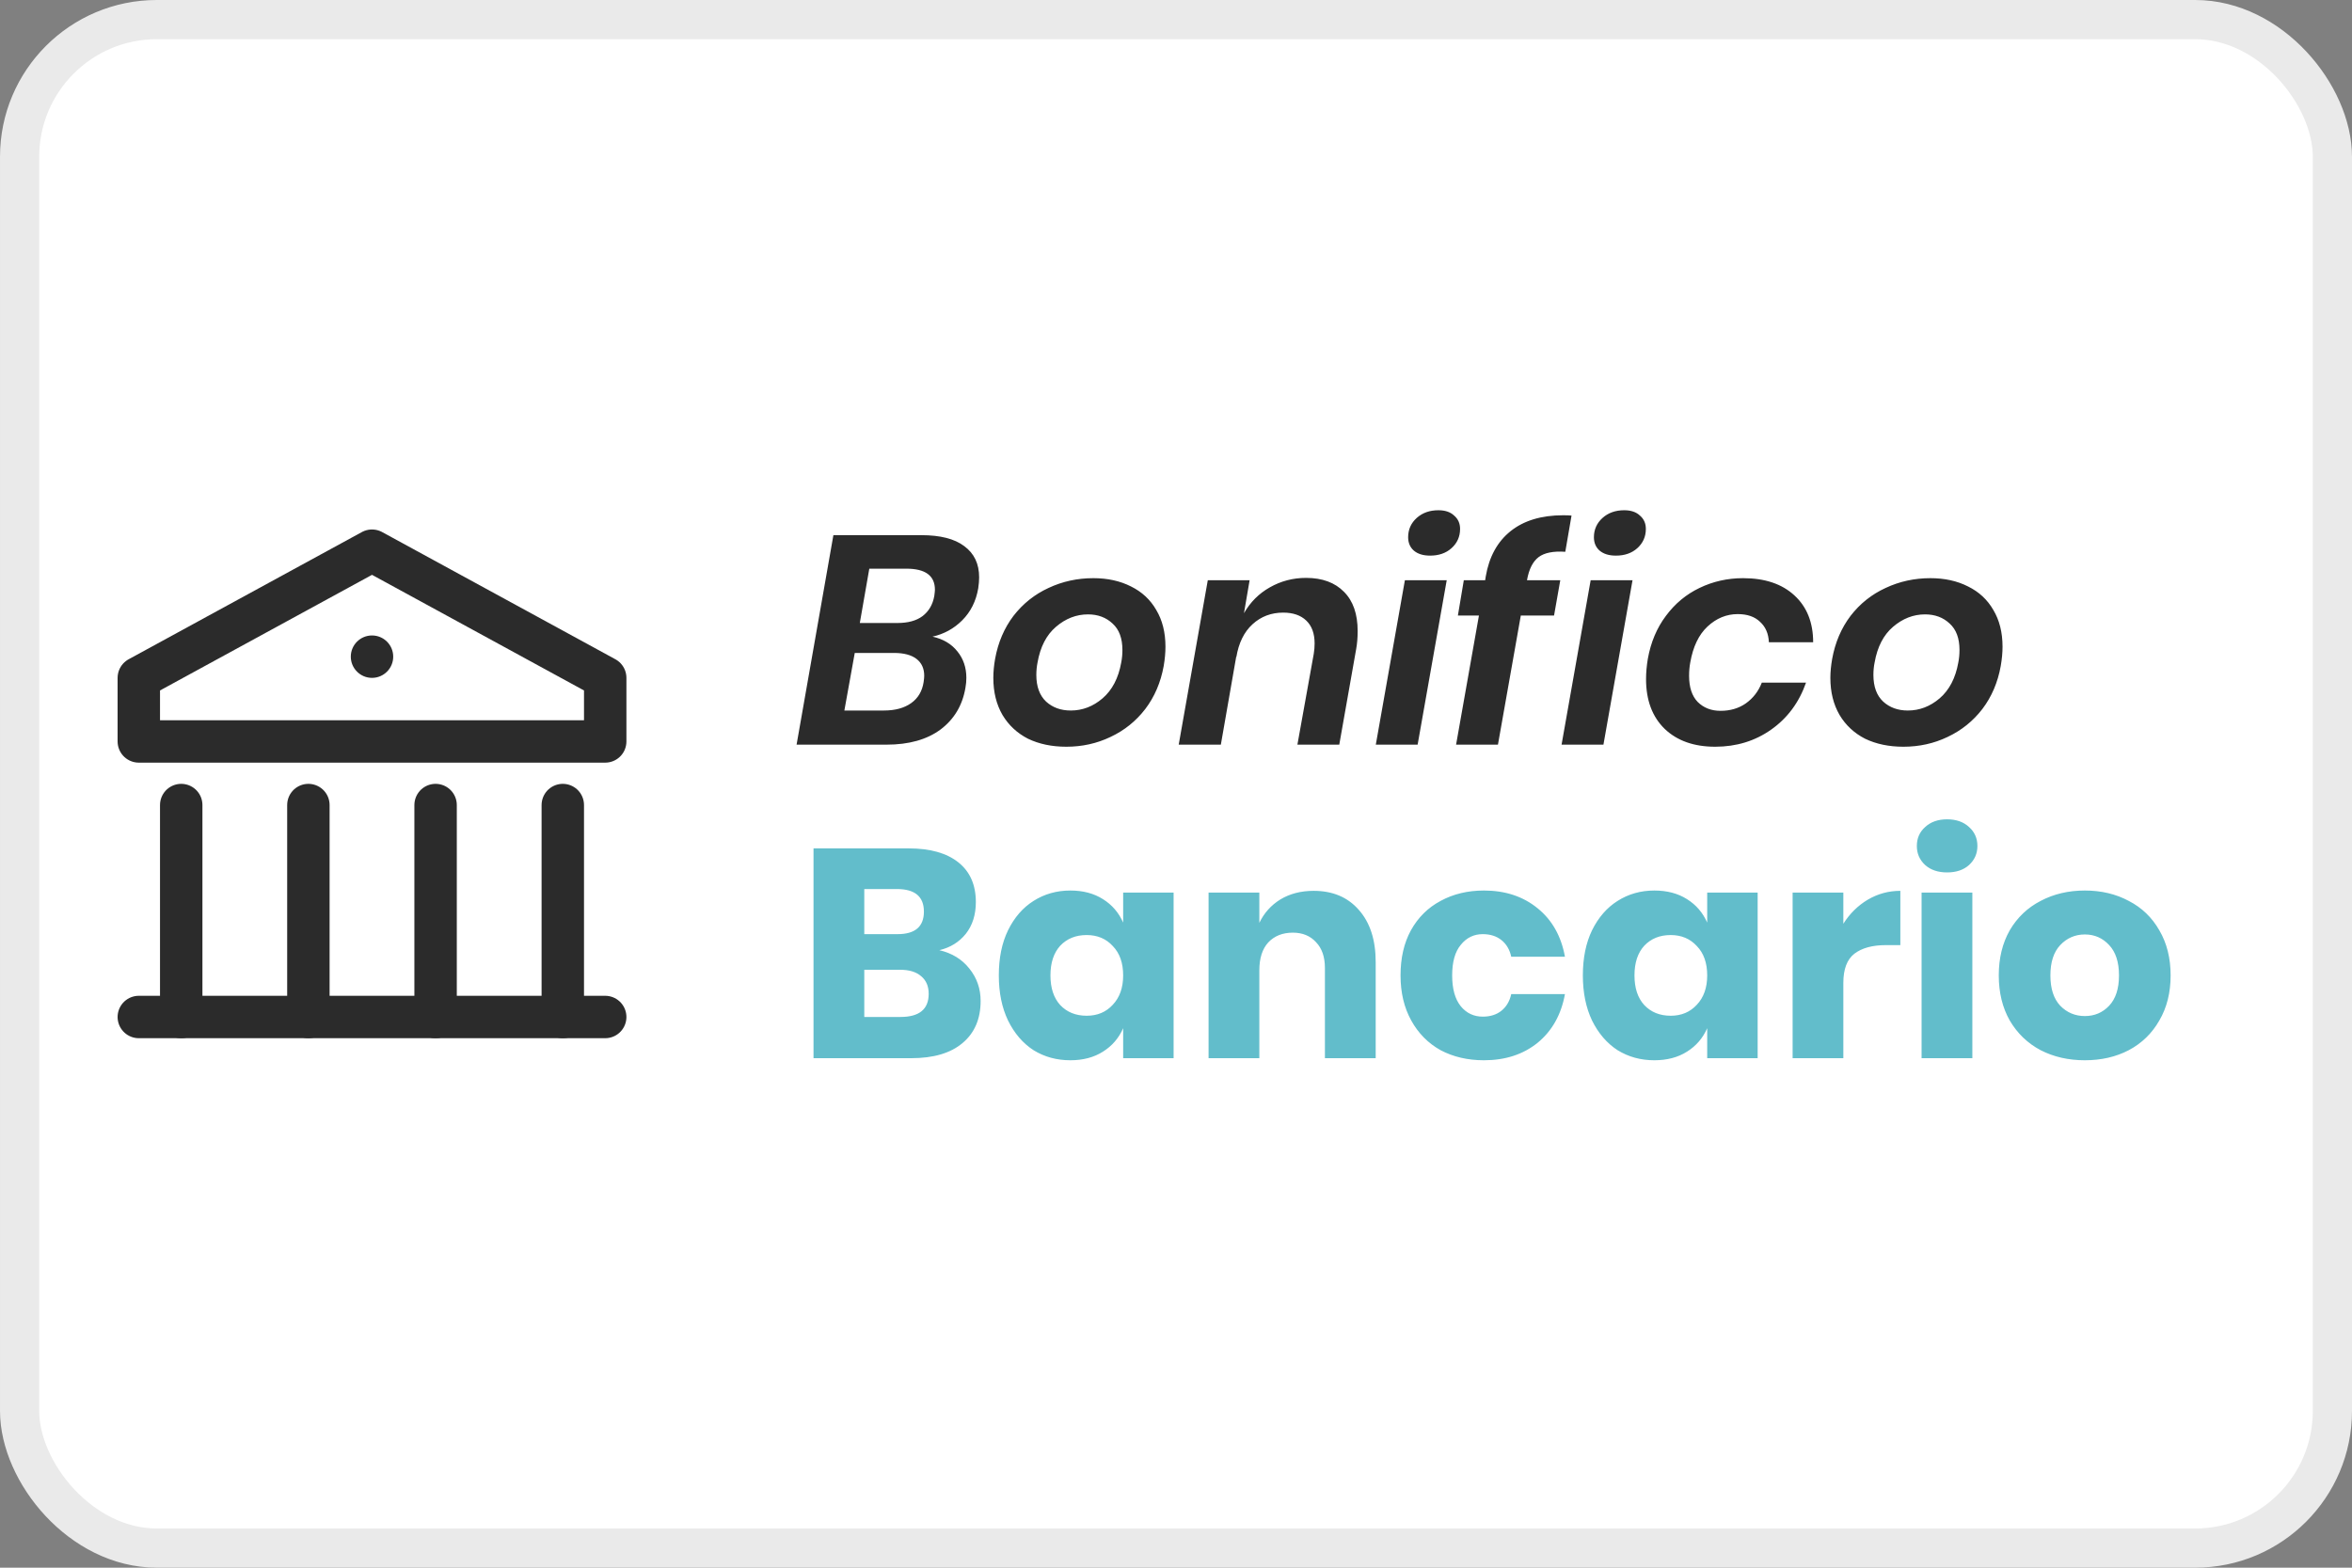
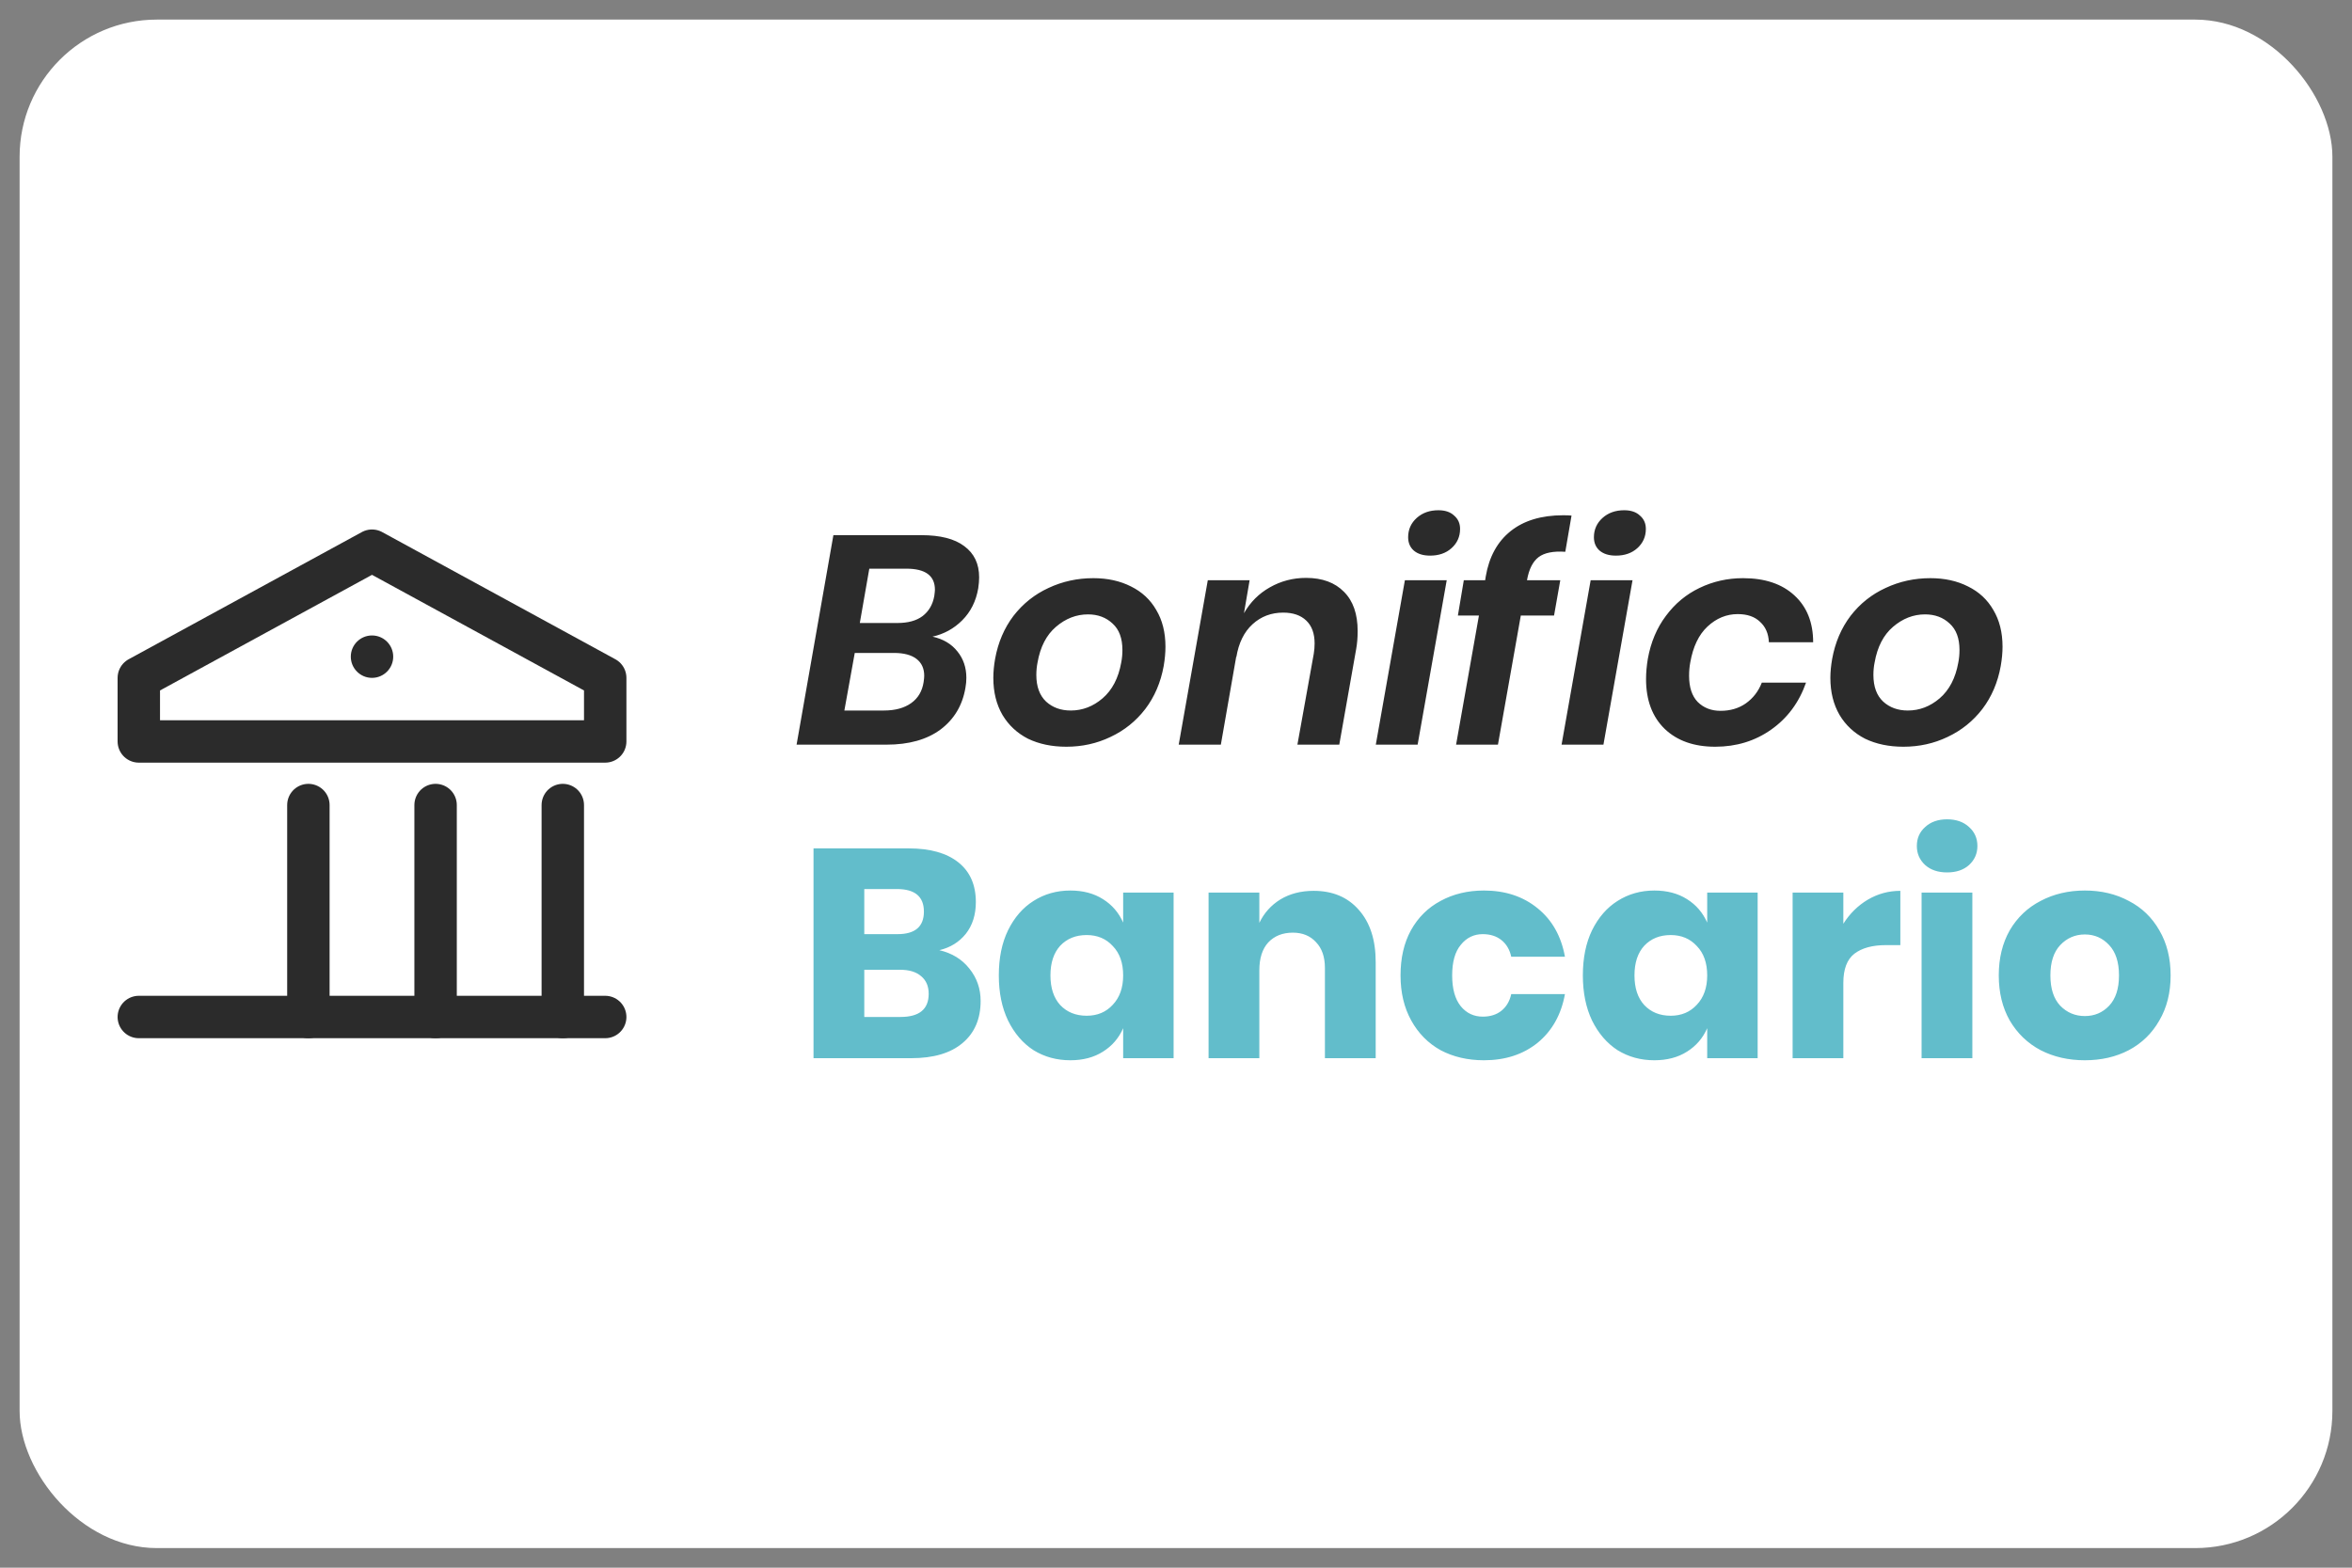
<svg xmlns="http://www.w3.org/2000/svg" width="60" height="40" viewBox="0 0 60 40" fill="none">
  <rect x="0" y="0" width="60" height="40" fill="#808080" stroke="none" />
  <rect x="0.5" y="0.5" width="59" height="39" rx="3.5" fill="white" />
  <g clip-path="url(#clip0_16150_142271)">
    <path d="M9.49 14.051L3.541 17.296V18.918H15.439V17.296L9.49 14.051Z" stroke="#2B2B2B" stroke-width="1.082" stroke-linecap="round" stroke-linejoin="round" />
-     <path d="M4.623 25.949V20.541" stroke="#2B2B2B" stroke-width="1.082" stroke-linecap="round" stroke-linejoin="round" />
    <path d="M7.867 25.949V20.541" stroke="#2B2B2B" stroke-width="1.082" stroke-linecap="round" stroke-linejoin="round" />
    <path d="M11.112 25.949V20.541" stroke="#2B2B2B" stroke-width="1.082" stroke-linecap="round" stroke-linejoin="round" />
    <path d="M14.357 25.949V20.541" stroke="#2B2B2B" stroke-width="1.082" stroke-linecap="round" stroke-linejoin="round" />
    <path d="M3.541 25.949H15.439" stroke="#2B2B2B" stroke-width="1.082" stroke-linecap="round" stroke-linejoin="round" />
    <path d="M9.49 17.296C9.789 17.296 10.031 17.053 10.031 16.755C10.031 16.456 9.789 16.214 9.49 16.214C9.191 16.214 8.949 16.456 8.949 16.755C8.949 17.053 9.191 17.296 9.49 17.296Z" fill="#2B2B2B" />
  </g>
  <path d="M24.955 15.01C24.899 15.338 24.763 15.611 24.546 15.828C24.334 16.04 24.082 16.178 23.789 16.244C24.062 16.305 24.274 16.431 24.425 16.623C24.576 16.809 24.652 17.034 24.652 17.296C24.652 17.377 24.645 17.46 24.629 17.546C24.554 17.995 24.342 18.351 23.993 18.614C23.645 18.871 23.186 19 22.615 19H20.321L21.26 13.655H23.509C23.988 13.655 24.352 13.748 24.599 13.935C24.852 14.121 24.978 14.386 24.978 14.73C24.978 14.816 24.97 14.909 24.955 15.01ZM23.834 15.207C23.845 15.126 23.85 15.073 23.85 15.048C23.85 14.689 23.607 14.51 23.123 14.51H22.176L21.934 15.896H22.896C23.163 15.896 23.375 15.838 23.532 15.722C23.693 15.6 23.794 15.429 23.834 15.207ZM23.562 17.402C23.572 17.332 23.577 17.279 23.577 17.243C23.577 17.057 23.511 16.913 23.38 16.812C23.249 16.711 23.057 16.66 22.805 16.66H21.805L21.54 18.129H22.547C22.835 18.129 23.067 18.066 23.244 17.94C23.421 17.814 23.526 17.635 23.562 17.402ZM27.891 14.752C28.255 14.752 28.575 14.823 28.853 14.964C29.13 15.101 29.345 15.3 29.496 15.563C29.653 15.825 29.731 16.138 29.731 16.501C29.731 16.653 29.716 16.817 29.686 16.994C29.61 17.413 29.453 17.779 29.216 18.091C28.979 18.399 28.684 18.637 28.33 18.803C27.982 18.97 27.606 19.053 27.202 19.053C26.834 19.053 26.508 18.985 26.225 18.849C25.948 18.707 25.731 18.505 25.574 18.243C25.418 17.975 25.34 17.66 25.34 17.296C25.34 17.145 25.355 16.983 25.385 16.812C25.461 16.393 25.617 16.027 25.854 15.714C26.097 15.401 26.395 15.164 26.748 15.002C27.101 14.836 27.482 14.752 27.891 14.752ZM27.755 15.676C27.457 15.676 27.184 15.782 26.937 15.994C26.695 16.201 26.538 16.504 26.468 16.903C26.448 17.004 26.437 17.11 26.437 17.221C26.437 17.518 26.521 17.746 26.687 17.902C26.854 18.054 27.063 18.129 27.316 18.129C27.613 18.129 27.884 18.026 28.126 17.819C28.373 17.607 28.532 17.302 28.603 16.903C28.623 16.802 28.633 16.696 28.633 16.585C28.633 16.287 28.55 16.062 28.383 15.911C28.217 15.754 28.007 15.676 27.755 15.676ZM33.317 14.745C33.731 14.745 34.054 14.864 34.286 15.101C34.518 15.333 34.634 15.666 34.634 16.1C34.634 16.267 34.622 16.421 34.596 16.562L34.165 19H33.097L33.514 16.683C33.529 16.592 33.536 16.504 33.536 16.418C33.536 16.166 33.466 15.971 33.324 15.835C33.183 15.699 32.986 15.631 32.734 15.631C32.431 15.631 32.171 15.729 31.954 15.926C31.737 16.123 31.598 16.405 31.538 16.774V16.744L31.144 19H30.069L30.811 14.805H31.878L31.734 15.646C31.896 15.363 32.115 15.144 32.393 14.987C32.676 14.826 32.984 14.745 33.317 14.745ZM35.922 13.708C35.922 13.511 35.995 13.347 36.141 13.215C36.288 13.084 36.472 13.019 36.694 13.019C36.866 13.019 36.999 13.064 37.095 13.155C37.196 13.241 37.247 13.354 37.247 13.496C37.247 13.692 37.174 13.857 37.027 13.988C36.886 14.114 36.704 14.177 36.482 14.177C36.306 14.177 36.167 14.134 36.066 14.048C35.97 13.963 35.922 13.849 35.922 13.708ZM36.906 14.805L36.164 19H35.097L35.839 14.805H36.906ZM39.931 14.079C39.624 14.058 39.397 14.104 39.25 14.215C39.104 14.326 39.005 14.52 38.955 14.798V14.805H39.803L39.644 15.706H38.796L38.213 19H37.145L37.728 15.706H37.191L37.342 14.805H37.887L37.902 14.707C37.988 14.207 38.198 13.824 38.531 13.556C38.869 13.284 39.318 13.147 39.879 13.147C39.969 13.147 40.04 13.15 40.09 13.155L39.931 14.079ZM40.661 13.708C40.661 13.511 40.735 13.347 40.881 13.215C41.027 13.084 41.212 13.019 41.434 13.019C41.605 13.019 41.739 13.064 41.835 13.155C41.936 13.241 41.986 13.354 41.986 13.496C41.986 13.692 41.913 13.857 41.767 13.988C41.626 14.114 41.444 14.177 41.222 14.177C41.045 14.177 40.906 14.134 40.805 14.048C40.709 13.963 40.661 13.849 40.661 13.708ZM41.646 14.805L40.904 19H39.836L40.578 14.805H41.646ZM44.467 14.752C45.022 14.752 45.459 14.899 45.776 15.192C46.094 15.484 46.254 15.883 46.254 16.388H45.125C45.115 16.166 45.039 15.992 44.898 15.865C44.762 15.734 44.573 15.669 44.33 15.669C44.043 15.669 43.785 15.775 43.558 15.987C43.336 16.194 43.19 16.499 43.119 16.903C43.099 17.009 43.089 17.122 43.089 17.243C43.089 17.536 43.162 17.758 43.308 17.91C43.46 18.061 43.654 18.137 43.891 18.137C44.139 18.137 44.353 18.074 44.535 17.948C44.721 17.816 44.858 17.64 44.944 17.418H46.072C45.895 17.922 45.6 18.321 45.186 18.614C44.772 18.907 44.295 19.053 43.755 19.053C43.215 19.053 42.786 18.902 42.468 18.599C42.15 18.291 41.991 17.867 41.991 17.327C41.991 17.165 42.006 16.994 42.036 16.812C42.112 16.388 42.266 16.022 42.498 15.714C42.73 15.401 43.015 15.164 43.354 15.002C43.697 14.836 44.068 14.752 44.467 14.752ZM49.245 14.752C49.608 14.752 49.929 14.823 50.206 14.964C50.484 15.101 50.699 15.3 50.85 15.563C51.007 15.825 51.085 16.138 51.085 16.501C51.085 16.653 51.07 16.817 51.039 16.994C50.964 17.413 50.807 17.779 50.57 18.091C50.333 18.399 50.037 18.637 49.684 18.803C49.336 18.97 48.96 19.053 48.556 19.053C48.187 19.053 47.862 18.985 47.579 18.849C47.302 18.707 47.084 18.505 46.928 18.243C46.772 17.975 46.693 17.66 46.693 17.296C46.693 17.145 46.709 16.983 46.739 16.812C46.815 16.393 46.971 16.027 47.208 15.714C47.45 15.401 47.748 15.164 48.102 15.002C48.455 14.836 48.836 14.752 49.245 14.752ZM49.109 15.676C48.811 15.676 48.538 15.782 48.291 15.994C48.049 16.201 47.892 16.504 47.822 16.903C47.801 17.004 47.791 17.11 47.791 17.221C47.791 17.518 47.874 17.746 48.041 17.902C48.208 18.054 48.417 18.129 48.669 18.129C48.967 18.129 49.237 18.026 49.48 17.819C49.727 17.607 49.886 17.302 49.957 16.903C49.977 16.802 49.987 16.696 49.987 16.585C49.987 16.287 49.904 16.062 49.737 15.911C49.571 15.754 49.361 15.676 49.109 15.676Z" fill="#2B2B2B" />
  <path d="M23.963 24.244C24.286 24.32 24.541 24.476 24.728 24.713C24.92 24.951 25.016 25.226 25.016 25.539C25.016 25.998 24.862 26.356 24.554 26.614C24.251 26.871 23.814 27 23.244 27H20.753V21.647H23.183C23.728 21.647 24.15 21.766 24.448 22.003C24.745 22.24 24.894 22.578 24.894 23.017C24.894 23.34 24.809 23.61 24.637 23.828C24.465 24.04 24.241 24.178 23.963 24.244ZM22.048 23.835H22.896C23.345 23.835 23.569 23.643 23.569 23.26C23.569 22.876 23.34 22.684 22.88 22.684H22.048V23.835ZM22.971 25.948C23.451 25.948 23.691 25.751 23.691 25.357C23.691 25.165 23.628 25.016 23.501 24.91C23.375 24.799 23.196 24.744 22.964 24.744H22.048V25.948H22.971ZM27.305 22.722C27.628 22.722 27.905 22.795 28.137 22.942C28.37 23.088 28.541 23.288 28.652 23.54V22.775H29.939V27H28.652V26.235C28.541 26.488 28.37 26.687 28.137 26.833C27.905 26.98 27.628 27.053 27.305 27.053C26.956 27.053 26.643 26.967 26.366 26.796C26.093 26.619 25.876 26.366 25.715 26.038C25.558 25.71 25.48 25.327 25.48 24.888C25.48 24.443 25.558 24.06 25.715 23.737C25.876 23.409 26.093 23.159 26.366 22.987C26.643 22.811 26.956 22.722 27.305 22.722ZM27.721 23.858C27.443 23.858 27.219 23.949 27.047 24.13C26.881 24.312 26.797 24.564 26.797 24.888C26.797 25.211 26.881 25.463 27.047 25.645C27.219 25.826 27.443 25.917 27.721 25.917C27.994 25.917 28.216 25.824 28.387 25.637C28.564 25.45 28.652 25.201 28.652 24.888C28.652 24.57 28.564 24.32 28.387 24.138C28.216 23.951 27.994 23.858 27.721 23.858ZM33.511 22.73C33.996 22.73 34.379 22.891 34.662 23.214C34.95 23.537 35.094 23.982 35.094 24.547V27H33.799V24.698C33.799 24.416 33.723 24.196 33.572 24.04C33.425 23.878 33.228 23.797 32.981 23.797C32.719 23.797 32.509 23.881 32.353 24.047C32.201 24.214 32.126 24.451 32.126 24.759V27H30.831V22.775H32.126V23.547C32.247 23.295 32.426 23.096 32.663 22.949C32.905 22.803 33.188 22.73 33.511 22.73ZM37.855 22.722C38.401 22.722 38.857 22.874 39.226 23.176C39.594 23.474 39.827 23.886 39.922 24.411H38.552C38.512 24.229 38.428 24.087 38.302 23.987C38.176 23.886 38.017 23.835 37.825 23.835C37.598 23.835 37.411 23.926 37.265 24.108C37.118 24.284 37.045 24.544 37.045 24.888C37.045 25.231 37.118 25.493 37.265 25.675C37.411 25.852 37.598 25.94 37.825 25.94C38.017 25.94 38.176 25.89 38.302 25.789C38.428 25.688 38.512 25.546 38.552 25.365H39.922C39.827 25.89 39.594 26.303 39.226 26.606C38.857 26.904 38.401 27.053 37.855 27.053C37.442 27.053 37.073 26.967 36.75 26.796C36.432 26.619 36.182 26.366 36.001 26.038C35.819 25.71 35.728 25.327 35.728 24.888C35.728 24.443 35.816 24.06 35.993 23.737C36.175 23.409 36.427 23.159 36.75 22.987C37.073 22.811 37.442 22.722 37.855 22.722ZM42.203 22.722C42.526 22.722 42.804 22.795 43.036 22.942C43.269 23.088 43.44 23.288 43.551 23.54V22.775H44.838V27H43.551V26.235C43.44 26.488 43.269 26.687 43.036 26.833C42.804 26.98 42.526 27.053 42.203 27.053C41.855 27.053 41.542 26.967 41.265 26.796C40.992 26.619 40.775 26.366 40.613 26.038C40.457 25.71 40.379 25.327 40.379 24.888C40.379 24.443 40.457 24.06 40.613 23.737C40.775 23.409 40.992 23.159 41.265 22.987C41.542 22.811 41.855 22.722 42.203 22.722ZM42.62 23.858C42.342 23.858 42.118 23.949 41.946 24.13C41.779 24.312 41.696 24.564 41.696 24.888C41.696 25.211 41.779 25.463 41.946 25.645C42.118 25.826 42.342 25.917 42.62 25.917C42.892 25.917 43.114 25.824 43.286 25.637C43.463 25.45 43.551 25.201 43.551 24.888C43.551 24.57 43.463 24.32 43.286 24.138C43.114 23.951 42.892 23.858 42.62 23.858ZM47.024 23.57C47.186 23.313 47.393 23.108 47.645 22.957C47.903 22.805 48.18 22.73 48.478 22.73V24.115H48.107C47.764 24.115 47.496 24.189 47.305 24.335C47.118 24.481 47.024 24.729 47.024 25.077V27H45.73V22.775H47.024V23.57ZM48.899 21.586C48.899 21.39 48.969 21.228 49.111 21.102C49.252 20.971 49.439 20.905 49.671 20.905C49.903 20.905 50.09 20.971 50.231 21.102C50.373 21.228 50.444 21.39 50.444 21.586C50.444 21.778 50.373 21.94 50.231 22.071C50.09 22.197 49.903 22.26 49.671 22.26C49.439 22.26 49.252 22.197 49.111 22.071C48.969 21.94 48.899 21.778 48.899 21.586ZM50.315 22.775V27H49.02V22.775H50.315ZM53.185 22.722C53.604 22.722 53.977 22.811 54.305 22.987C54.639 23.159 54.898 23.409 55.085 23.737C55.277 24.065 55.373 24.448 55.373 24.888C55.373 25.327 55.277 25.71 55.085 26.038C54.898 26.366 54.639 26.619 54.305 26.796C53.977 26.967 53.604 27.053 53.185 27.053C52.766 27.053 52.39 26.967 52.057 26.796C51.724 26.619 51.461 26.366 51.269 26.038C51.083 25.71 50.989 25.327 50.989 24.888C50.989 24.448 51.083 24.065 51.269 23.737C51.461 23.409 51.724 23.159 52.057 22.987C52.39 22.811 52.766 22.722 53.185 22.722ZM53.185 23.843C52.938 23.843 52.728 23.934 52.556 24.115C52.39 24.292 52.306 24.549 52.306 24.888C52.306 25.226 52.39 25.483 52.556 25.66C52.728 25.837 52.938 25.925 53.185 25.925C53.432 25.925 53.639 25.837 53.806 25.66C53.972 25.483 54.056 25.226 54.056 24.888C54.056 24.549 53.972 24.292 53.806 24.115C53.639 23.934 53.432 23.843 53.185 23.843Z" fill="#62BDCB" />
-   <rect x="0.5" y="0.5" width="59" height="39" rx="3.5" stroke="#EAEAEA" />
  <defs>
    <clipPath id="clip0_16150_142271">
      <rect width="12.98" height="12.98" fill="white" transform="translate(3 13.51)" />
    </clipPath>
  </defs>
</svg>